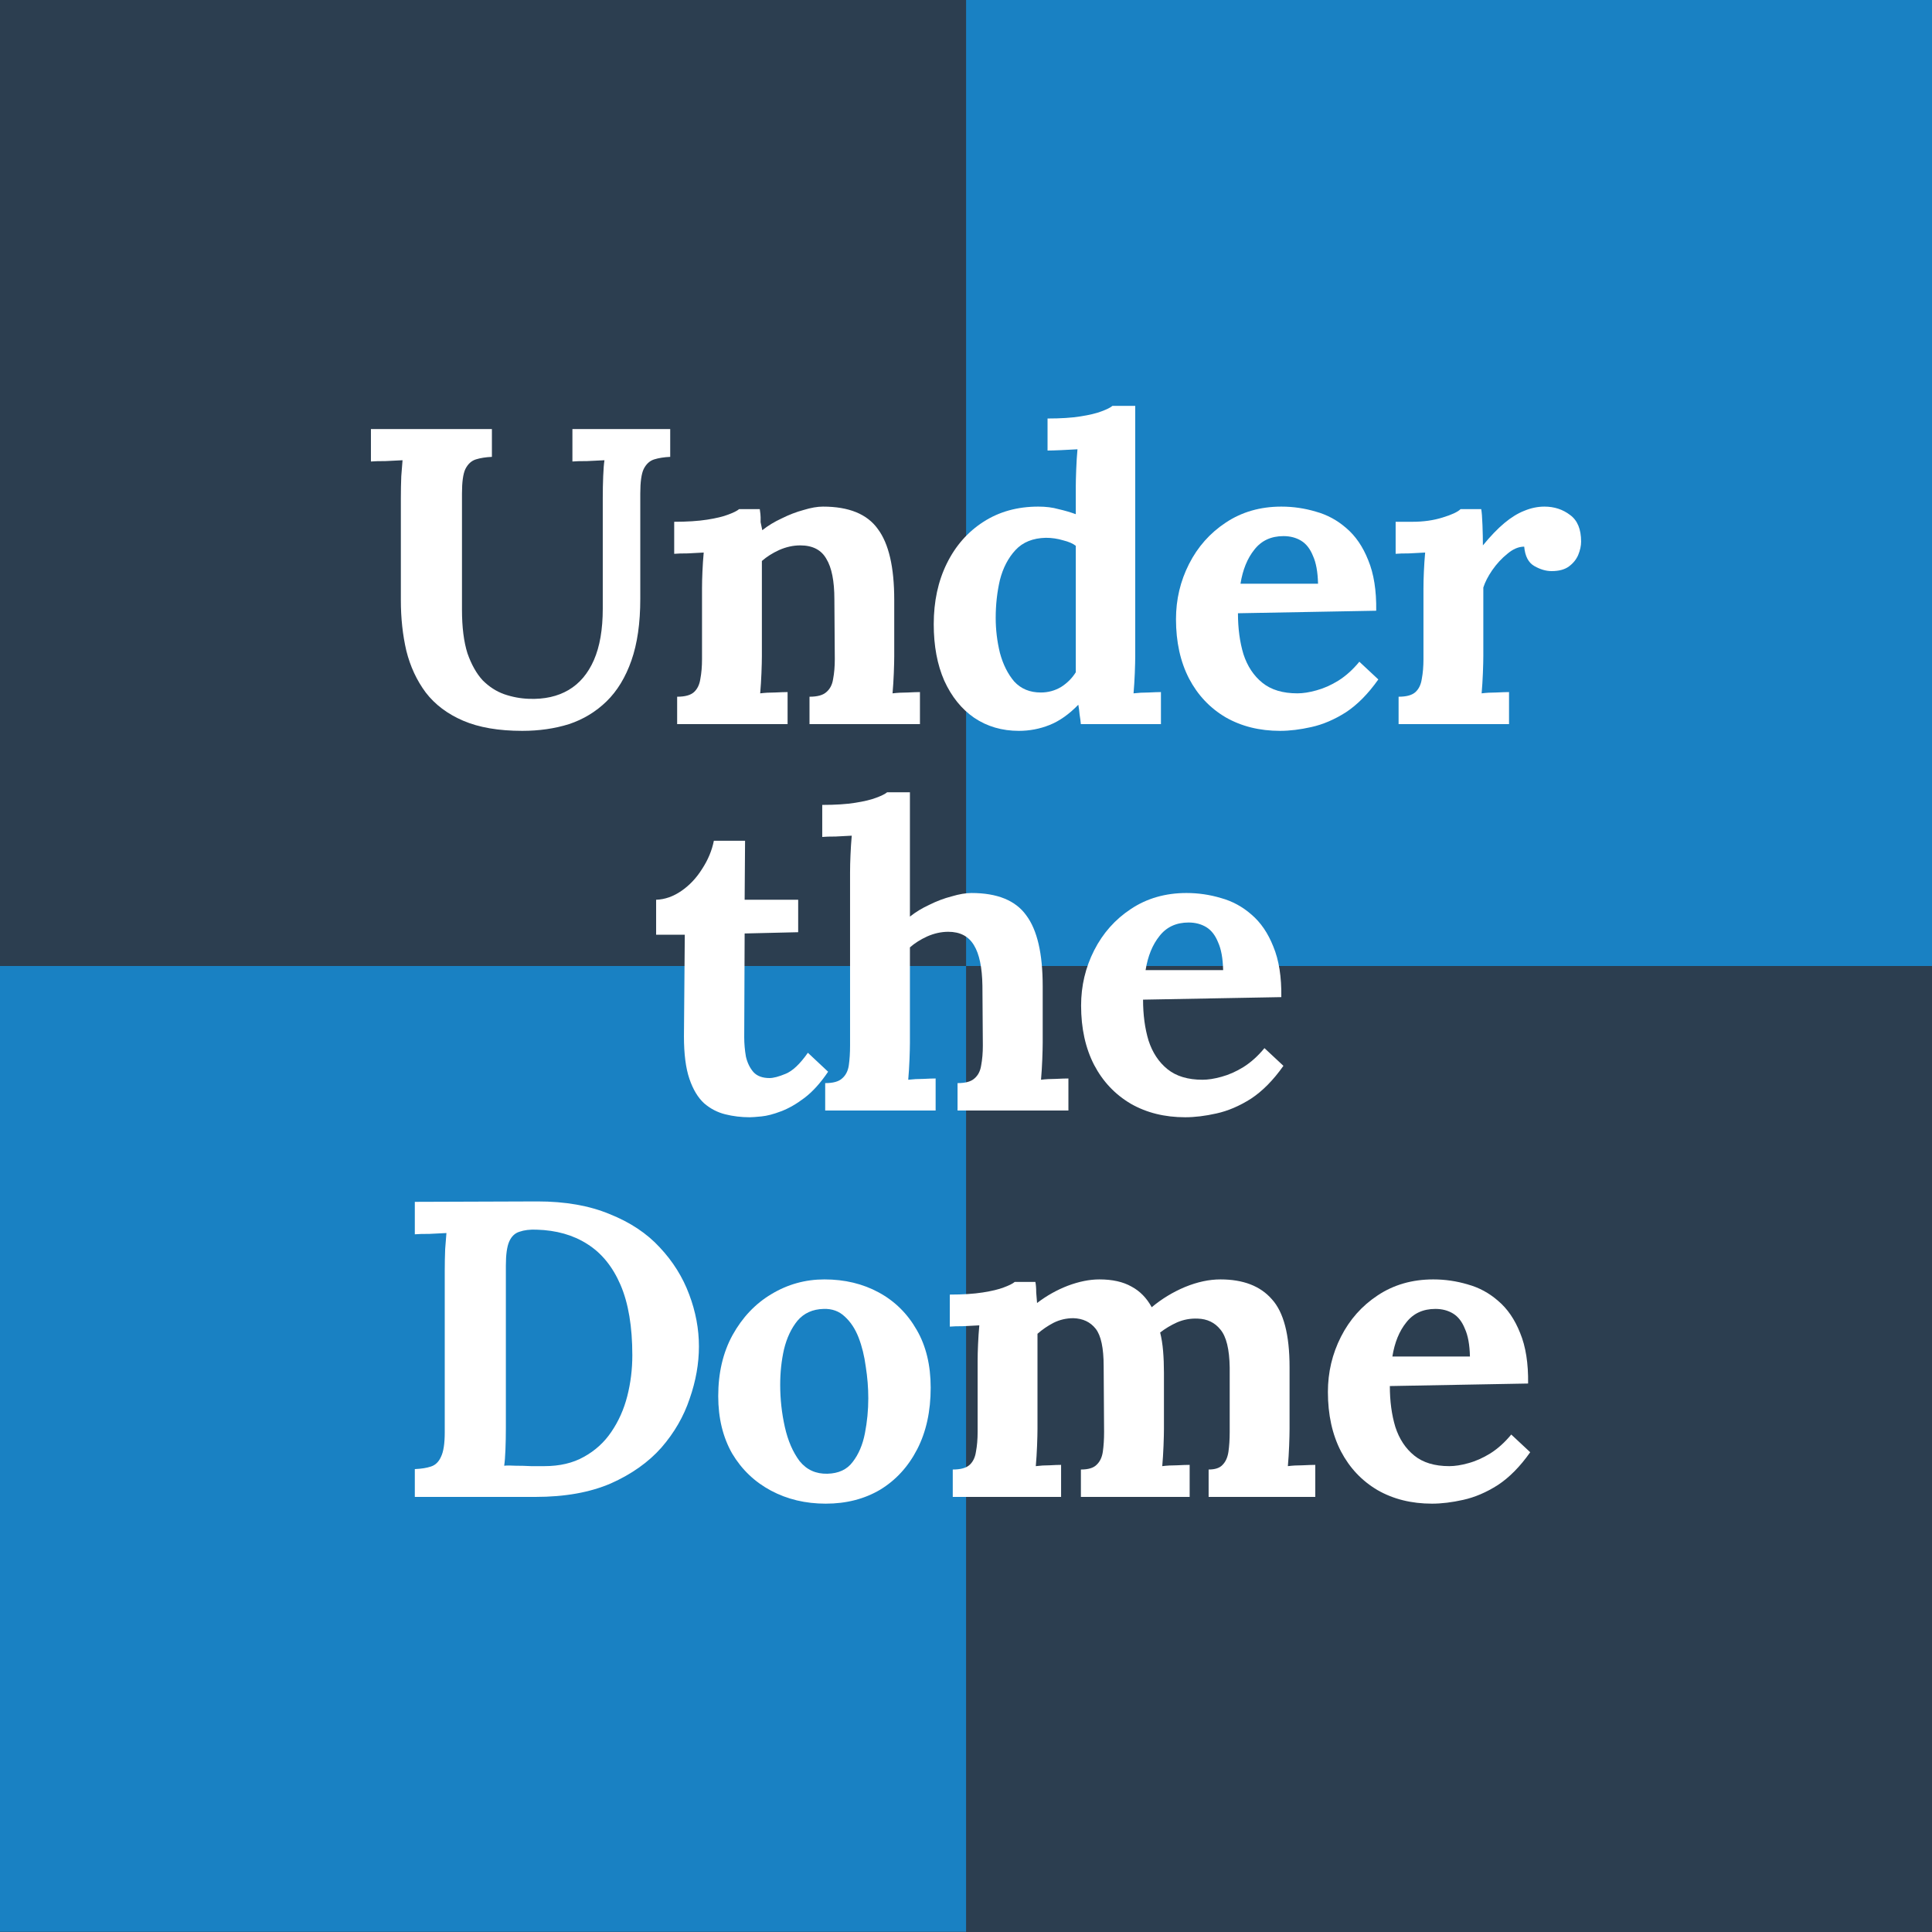
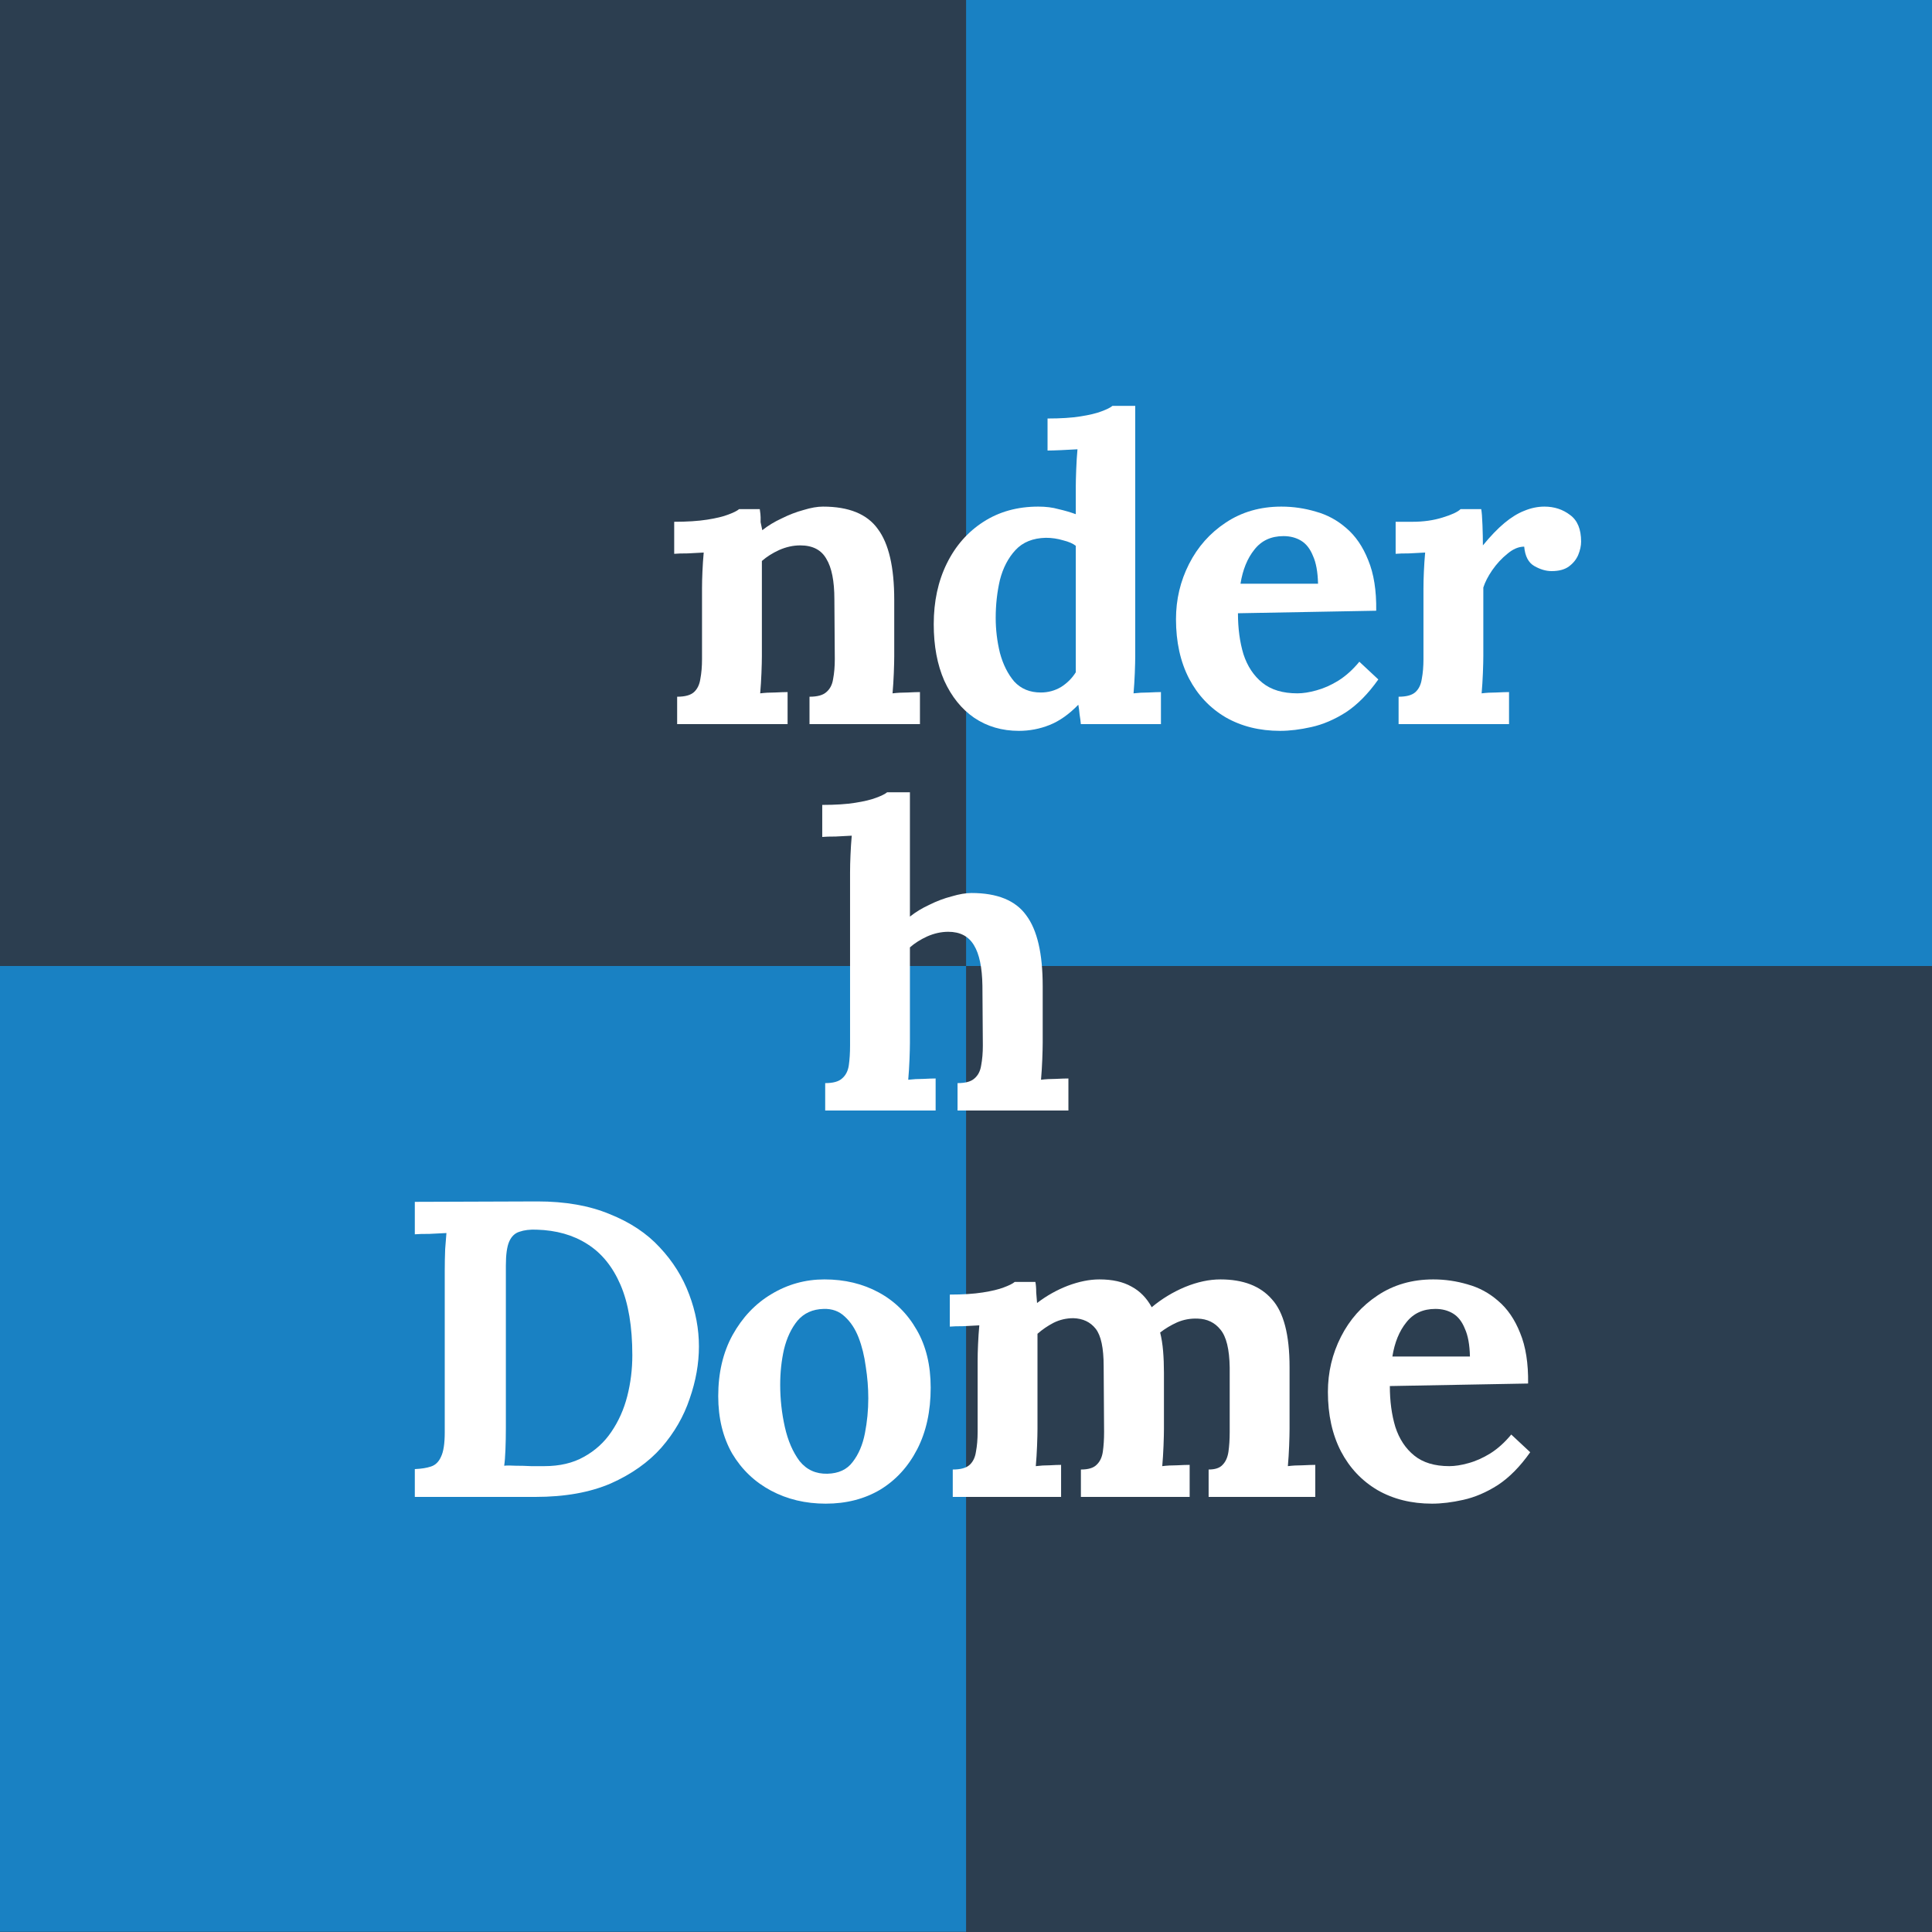
<svg xmlns="http://www.w3.org/2000/svg" width="110" height="110" viewBox="0 0 110 110" fill="none">
  <rect x="0" y="0" width="110" height="110" fill="#333333" stroke="none" />
  <path d="M110 0H0V109.99H110V0Z" fill="#1981C3" />
  <path d="M55.005 0H0V55H55.005V0Z" fill="#2C3E50" />
  <path d="M110 55H55.005V110H110V55Z" fill="#2C3E50" />
  <path d="M81.532 85.612C80.365 85.612 79.332 85.356 78.436 84.844C77.54 84.316 76.844 83.58 76.349 82.636C75.853 81.676 75.605 80.548 75.605 79.252C75.605 78.132 75.853 77.084 76.349 76.108C76.844 75.132 77.54 74.348 78.436 73.756C79.349 73.148 80.404 72.844 81.605 72.844C82.276 72.844 82.933 72.94 83.573 73.132C84.213 73.308 84.788 73.62 85.3 74.068C85.829 74.516 86.245 75.124 86.549 75.892C86.868 76.66 87.02 77.62 87.004 78.772L79.132 78.916C79.132 79.78 79.237 80.556 79.445 81.244C79.668 81.932 80.028 82.476 80.525 82.876C81.02 83.276 81.684 83.476 82.516 83.476C82.837 83.476 83.197 83.42 83.597 83.308C84.013 83.196 84.428 83.012 84.844 82.756C85.276 82.484 85.677 82.124 86.044 81.676L87.124 82.684C86.549 83.5 85.933 84.124 85.276 84.556C84.621 84.972 83.965 85.252 83.308 85.396C82.668 85.54 82.076 85.612 81.532 85.612ZM79.276 77.236H83.692C83.677 76.564 83.581 76.036 83.404 75.652C83.245 75.252 83.02 74.964 82.733 74.788C82.445 74.612 82.109 74.524 81.725 74.524C81.02 74.524 80.469 74.78 80.069 75.292C79.668 75.788 79.404 76.436 79.276 77.236Z" fill="white" />
  <path d="M54.246 85.228V83.668C54.694 83.668 55.014 83.58 55.206 83.404C55.398 83.228 55.518 82.98 55.566 82.66C55.63 82.324 55.662 81.948 55.662 81.532V77.5C55.662 77.212 55.67 76.892 55.686 76.54C55.702 76.172 55.726 75.812 55.758 75.46C55.502 75.476 55.198 75.492 54.846 75.508C54.51 75.508 54.254 75.516 54.078 75.532V73.708C54.814 73.708 55.438 73.668 55.95 73.588C56.462 73.508 56.862 73.412 57.15 73.3C57.454 73.188 57.662 73.084 57.774 72.988H58.95C58.982 73.148 58.998 73.348 58.998 73.588C59.014 73.828 59.03 74.028 59.046 74.188C59.59 73.772 60.174 73.444 60.798 73.204C61.438 72.964 62.038 72.844 62.598 72.844C63.334 72.844 63.942 72.98 64.422 73.252C64.902 73.508 65.286 73.9 65.574 74.428C66.15 73.948 66.782 73.564 67.47 73.276C68.174 72.988 68.846 72.844 69.486 72.844C70.782 72.844 71.758 73.22 72.414 73.972C73.086 74.708 73.422 75.996 73.422 77.836V81.364C73.422 81.588 73.414 81.908 73.398 82.324C73.382 82.724 73.358 83.108 73.326 83.476C73.582 83.444 73.862 83.428 74.166 83.428C74.486 83.412 74.726 83.404 74.886 83.404V85.228H68.814V83.668C69.182 83.668 69.446 83.58 69.606 83.404C69.782 83.228 69.894 82.98 69.942 82.66C69.99 82.324 70.014 81.948 70.014 81.532V77.86C69.998 76.82 69.822 76.1 69.486 75.7C69.166 75.3 68.734 75.092 68.19 75.076C67.774 75.06 67.382 75.132 67.014 75.292C66.662 75.452 66.342 75.644 66.054 75.868C66.134 76.188 66.19 76.54 66.222 76.924C66.254 77.308 66.27 77.716 66.27 78.148C66.27 78.692 66.27 79.228 66.27 79.756C66.27 80.284 66.27 80.82 66.27 81.364C66.27 81.588 66.262 81.908 66.246 82.324C66.23 82.724 66.206 83.108 66.174 83.476C66.43 83.444 66.71 83.428 67.014 83.428C67.318 83.412 67.558 83.404 67.734 83.404V85.228H61.542V83.668C61.958 83.668 62.254 83.58 62.43 83.404C62.622 83.228 62.742 82.98 62.79 82.66C62.838 82.324 62.862 81.948 62.862 81.532L62.838 77.788C62.838 76.748 62.686 76.036 62.382 75.652C62.078 75.268 61.654 75.068 61.11 75.052C60.71 75.052 60.334 75.14 59.982 75.316C59.646 75.492 59.342 75.7 59.07 75.94C59.07 76.148 59.07 76.348 59.07 76.54C59.07 76.732 59.07 76.932 59.07 77.14V81.364C59.07 81.588 59.062 81.908 59.046 82.324C59.03 82.724 59.006 83.108 58.974 83.476C59.23 83.444 59.494 83.428 59.766 83.428C60.038 83.412 60.254 83.404 60.414 83.404V85.228H54.246Z" fill="white" />
  <path d="M47.013 85.612C45.861 85.612 44.821 85.364 43.893 84.868C42.965 84.372 42.229 83.668 41.685 82.756C41.157 81.828 40.893 80.74 40.893 79.492C40.893 78.164 41.165 77.004 41.709 76.012C42.269 75.004 43.005 74.228 43.917 73.684C44.845 73.124 45.853 72.844 46.941 72.844C48.093 72.844 49.125 73.092 50.037 73.588C50.949 74.084 51.669 74.796 52.197 75.724C52.725 76.636 52.989 77.732 52.989 79.012C52.989 80.356 52.733 81.524 52.221 82.516C51.709 83.508 51.005 84.276 50.109 84.82C49.213 85.348 48.181 85.612 47.013 85.612ZM47.109 83.908C47.749 83.892 48.229 83.668 48.549 83.236C48.885 82.804 49.117 82.26 49.245 81.604C49.373 80.948 49.437 80.284 49.437 79.612C49.437 79.02 49.389 78.42 49.293 77.812C49.213 77.204 49.077 76.652 48.885 76.156C48.693 75.66 48.429 75.26 48.093 74.956C47.773 74.652 47.373 74.508 46.893 74.524C46.269 74.54 45.773 74.764 45.405 75.196C45.053 75.628 44.797 76.172 44.637 76.828C44.493 77.468 44.421 78.14 44.421 78.844C44.421 79.66 44.509 80.46 44.685 81.244C44.861 82.028 45.141 82.676 45.525 83.188C45.925 83.684 46.453 83.924 47.109 83.908Z" fill="white" />
  <path d="M23.618 83.644C23.986 83.628 24.29 83.58 24.53 83.5C24.786 83.42 24.978 83.236 25.106 82.948C25.25 82.66 25.322 82.196 25.322 81.556V72.364C25.322 71.932 25.33 71.516 25.346 71.116C25.378 70.716 25.402 70.412 25.418 70.204C25.162 70.22 24.842 70.236 24.458 70.252C24.074 70.252 23.794 70.26 23.618 70.276V68.428L30.602 68.404C32.186 68.404 33.554 68.644 34.706 69.124C35.874 69.588 36.826 70.22 37.562 71.02C38.314 71.82 38.874 72.716 39.242 73.708C39.61 74.684 39.794 75.668 39.794 76.66C39.794 77.636 39.618 78.628 39.266 79.636C38.93 80.644 38.394 81.572 37.658 82.42C36.922 83.252 35.962 83.932 34.778 84.46C33.594 84.972 32.162 85.228 30.482 85.228H23.618V83.644ZM28.802 81.292C28.802 81.724 28.794 82.14 28.778 82.54C28.762 82.94 28.738 83.244 28.706 83.452C28.866 83.436 29.082 83.436 29.354 83.452C29.642 83.452 29.938 83.46 30.242 83.476C30.546 83.476 30.794 83.476 30.986 83.476C31.866 83.476 32.618 83.3 33.242 82.948C33.882 82.596 34.402 82.124 34.802 81.532C35.218 80.924 35.522 80.244 35.714 79.492C35.906 78.74 36.002 77.964 36.002 77.164C36.002 75.532 35.778 74.196 35.33 73.156C34.882 72.116 34.25 71.34 33.434 70.828C32.634 70.316 31.674 70.044 30.554 70.012C30.17 69.996 29.842 70.036 29.57 70.132C29.314 70.212 29.122 70.396 28.994 70.684C28.866 70.972 28.802 71.428 28.802 72.052V81.292Z" fill="white" />
-   <path d="M67.481 63.612C66.313 63.612 65.281 63.356 64.385 62.844C63.489 62.316 62.793 61.58 62.297 60.636C61.801 59.676 61.553 58.548 61.553 57.252C61.553 56.132 61.801 55.084 62.297 54.108C62.793 53.132 63.489 52.348 64.385 51.756C65.297 51.148 66.353 50.844 67.553 50.844C68.225 50.844 68.881 50.94 69.521 51.132C70.161 51.308 70.737 51.62 71.249 52.068C71.777 52.516 72.193 53.124 72.497 53.892C72.817 54.66 72.969 55.62 72.953 56.772L65.081 56.916C65.081 57.78 65.185 58.556 65.393 59.244C65.617 59.932 65.977 60.476 66.473 60.876C66.969 61.276 67.633 61.476 68.465 61.476C68.785 61.476 69.145 61.42 69.545 61.308C69.961 61.196 70.377 61.012 70.793 60.756C71.225 60.484 71.625 60.124 71.993 59.676L73.073 60.684C72.497 61.5 71.881 62.124 71.225 62.556C70.569 62.972 69.913 63.252 69.257 63.396C68.617 63.54 68.025 63.612 67.481 63.612ZM65.225 55.236H69.641C69.625 54.564 69.529 54.036 69.353 53.652C69.193 53.252 68.969 52.964 68.681 52.788C68.393 52.612 68.057 52.524 67.673 52.524C66.969 52.524 66.417 52.78 66.017 53.292C65.617 53.788 65.353 54.436 65.225 55.236Z" fill="white" />
  <path d="M54.519 61.668C54.967 61.668 55.287 61.58 55.479 61.404C55.687 61.228 55.815 60.98 55.863 60.66C55.927 60.324 55.959 59.948 55.959 59.532L55.935 56.124C55.919 55.084 55.759 54.316 55.455 53.82C55.151 53.308 54.663 53.052 53.991 53.052C53.591 53.052 53.191 53.14 52.791 53.316C52.407 53.492 52.079 53.7 51.807 53.94V59.364C51.807 59.588 51.799 59.908 51.783 60.324C51.767 60.724 51.743 61.108 51.711 61.476C51.983 61.444 52.271 61.428 52.575 61.428C52.879 61.412 53.111 61.404 53.271 61.404V63.228H46.983V61.668C47.431 61.668 47.751 61.58 47.943 61.404C48.151 61.228 48.279 60.98 48.327 60.66C48.375 60.324 48.399 59.948 48.399 59.532V49.668C48.399 49.38 48.407 49.052 48.423 48.684C48.439 48.3 48.463 47.932 48.495 47.58C48.239 47.596 47.935 47.612 47.583 47.628C47.247 47.628 46.991 47.636 46.815 47.652V45.828C47.567 45.828 48.191 45.788 48.687 45.708C49.199 45.628 49.599 45.532 49.887 45.42C50.191 45.308 50.399 45.204 50.511 45.108H51.807V52.188C52.127 51.932 52.495 51.708 52.911 51.516C53.327 51.308 53.751 51.148 54.183 51.036C54.615 50.908 54.991 50.844 55.311 50.844C56.783 50.844 57.823 51.268 58.431 52.116C59.055 52.948 59.367 54.292 59.367 56.148V59.364C59.367 59.588 59.359 59.908 59.343 60.324C59.327 60.724 59.303 61.108 59.271 61.476C59.527 61.444 59.807 61.428 60.111 61.428C60.415 61.412 60.655 61.404 60.831 61.404V63.228H54.519V61.668Z" fill="white" />
-   <path d="M42.685 63.612C42.205 63.612 41.741 63.556 41.293 63.444C40.845 63.332 40.445 63.124 40.093 62.82C39.741 62.5 39.461 62.036 39.253 61.428C39.045 60.82 38.941 60.012 38.941 59.004L38.989 53.22H37.357V51.228C37.853 51.212 38.333 51.044 38.797 50.724C39.261 50.404 39.653 49.988 39.973 49.476C40.309 48.964 40.533 48.428 40.645 47.868H42.421L42.397 51.228H45.445V53.076L42.397 53.148L42.373 59.052C42.373 59.42 42.405 59.788 42.469 60.156C42.549 60.508 42.693 60.804 42.901 61.044C43.109 61.268 43.413 61.38 43.813 61.38C44.037 61.38 44.341 61.3 44.725 61.14C45.125 60.98 45.549 60.58 45.997 59.94L47.149 61.02C46.717 61.66 46.269 62.156 45.805 62.508C45.341 62.86 44.893 63.116 44.461 63.276C44.045 63.436 43.677 63.532 43.357 63.564C43.037 63.596 42.813 63.612 42.685 63.612Z" fill="white" />
  <path d="M79.63 39.668C80.078 39.668 80.398 39.58 80.59 39.404C80.782 39.228 80.902 38.98 80.95 38.66C81.014 38.324 81.046 37.948 81.046 37.532V33.5C81.046 33.212 81.054 32.892 81.07 32.54C81.086 32.172 81.11 31.812 81.142 31.46C80.886 31.476 80.582 31.492 80.23 31.508C79.894 31.508 79.638 31.516 79.462 31.532V29.708H80.422C81.046 29.708 81.614 29.628 82.126 29.468C82.654 29.308 82.998 29.148 83.158 28.988H84.334C84.366 29.148 84.39 29.452 84.406 29.9C84.422 30.332 84.43 30.716 84.43 31.052C84.862 30.524 85.27 30.1 85.654 29.78C86.038 29.46 86.414 29.228 86.782 29.084C87.166 28.924 87.55 28.844 87.934 28.844C88.494 28.844 88.982 29.004 89.398 29.324C89.814 29.628 90.022 30.132 90.022 30.836C90.022 31.076 89.966 31.332 89.854 31.604C89.742 31.86 89.566 32.076 89.326 32.252C89.086 32.428 88.758 32.516 88.342 32.516C88.022 32.516 87.694 32.42 87.358 32.228C87.022 32.036 86.83 31.668 86.782 31.124C86.462 31.124 86.142 31.26 85.822 31.532C85.502 31.788 85.214 32.1 84.958 32.468C84.718 32.82 84.55 33.148 84.454 33.452V37.364C84.454 37.588 84.446 37.908 84.43 38.324C84.414 38.724 84.39 39.108 84.358 39.476C84.614 39.444 84.894 39.428 85.198 39.428C85.518 39.412 85.758 39.404 85.918 39.404V41.228H79.63V39.668Z" fill="white" />
  <path d="M72.884 41.612C71.716 41.612 70.684 41.356 69.788 40.844C68.892 40.316 68.196 39.58 67.7 38.636C67.204 37.676 66.956 36.548 66.956 35.252C66.956 34.132 67.204 33.084 67.7 32.108C68.196 31.132 68.892 30.348 69.788 29.756C70.7 29.148 71.756 28.844 72.956 28.844C73.628 28.844 74.284 28.94 74.924 29.132C75.564 29.308 76.14 29.62 76.652 30.068C77.18 30.516 77.596 31.124 77.9 31.892C78.22 32.66 78.372 33.62 78.356 34.772L70.484 34.916C70.484 35.78 70.588 36.556 70.796 37.244C71.02 37.932 71.38 38.476 71.876 38.876C72.372 39.276 73.036 39.476 73.868 39.476C74.188 39.476 74.548 39.42 74.948 39.308C75.364 39.196 75.78 39.012 76.196 38.756C76.628 38.484 77.028 38.124 77.396 37.676L78.476 38.684C77.9 39.5 77.284 40.124 76.628 40.556C75.972 40.972 75.316 41.252 74.66 41.396C74.02 41.54 73.428 41.612 72.884 41.612ZM70.628 33.236H75.044C75.028 32.564 74.932 32.036 74.756 31.652C74.596 31.252 74.372 30.964 74.084 30.788C73.796 30.612 73.46 30.524 73.076 30.524C72.372 30.524 71.82 30.78 71.42 31.292C71.02 31.788 70.756 32.436 70.628 33.236Z" fill="white" />
  <path d="M58.011 41.612C57.051 41.612 56.203 41.364 55.467 40.868C54.747 40.372 54.179 39.668 53.763 38.756C53.363 37.844 53.163 36.772 53.163 35.54C53.163 34.244 53.411 33.092 53.907 32.084C54.403 31.076 55.099 30.284 55.995 29.708C56.891 29.132 57.931 28.844 59.115 28.844C59.547 28.844 59.931 28.892 60.267 28.988C60.619 29.068 60.947 29.164 61.251 29.276V27.692C61.251 27.468 61.259 27.148 61.275 26.732C61.291 26.316 61.315 25.932 61.347 25.58C61.091 25.596 60.787 25.612 60.435 25.628C60.083 25.644 59.819 25.652 59.643 25.652V23.828C60.395 23.828 61.019 23.788 61.515 23.708C62.027 23.628 62.427 23.532 62.715 23.42C63.019 23.308 63.227 23.204 63.339 23.108H64.635V37.364C64.635 37.588 64.627 37.908 64.611 38.324C64.595 38.724 64.571 39.108 64.539 39.476C64.811 39.444 65.099 39.428 65.403 39.428C65.707 39.412 65.939 39.404 66.099 39.404V41.228H61.539C61.523 41.052 61.499 40.868 61.467 40.676C61.451 40.484 61.427 40.3 61.395 40.124C60.867 40.668 60.323 41.052 59.763 41.276C59.203 41.5 58.619 41.612 58.011 41.612ZM59.259 39.428C59.675 39.428 60.059 39.324 60.411 39.116C60.763 38.892 61.043 38.612 61.251 38.276C61.251 38.036 61.251 37.796 61.251 37.556C61.251 37.316 61.251 37.076 61.251 36.836V31.076C61.091 30.948 60.851 30.844 60.531 30.764C60.211 30.668 59.883 30.62 59.547 30.62C58.811 30.636 58.235 30.868 57.819 31.316C57.403 31.764 57.107 32.332 56.931 33.02C56.771 33.708 56.691 34.428 56.691 35.18C56.691 35.852 56.771 36.516 56.931 37.172C57.107 37.828 57.379 38.372 57.747 38.804C58.131 39.22 58.635 39.428 59.259 39.428Z" fill="white" />
  <path d="M38.554 41.228V39.668C39.002 39.668 39.322 39.58 39.514 39.404C39.706 39.228 39.826 38.98 39.874 38.66C39.938 38.324 39.97 37.948 39.97 37.532V33.5C39.97 33.212 39.978 32.892 39.994 32.54C40.01 32.172 40.034 31.812 40.066 31.46C39.81 31.476 39.506 31.492 39.154 31.508C38.818 31.508 38.562 31.516 38.386 31.532V29.708C39.122 29.708 39.746 29.668 40.258 29.588C40.77 29.508 41.17 29.412 41.458 29.3C41.762 29.188 41.97 29.084 42.082 28.988H43.258C43.29 29.196 43.306 29.348 43.306 29.444C43.306 29.54 43.306 29.636 43.306 29.732C43.322 29.812 43.354 29.964 43.402 30.188C43.722 29.932 44.09 29.708 44.506 29.516C44.922 29.308 45.338 29.148 45.754 29.036C46.17 28.908 46.538 28.844 46.858 28.844C48.33 28.844 49.37 29.268 49.978 30.116C50.602 30.948 50.914 32.292 50.914 34.148V37.364C50.914 37.588 50.906 37.908 50.89 38.324C50.874 38.724 50.85 39.108 50.818 39.476C51.09 39.444 51.378 39.428 51.682 39.428C51.986 39.412 52.218 39.404 52.378 39.404V41.228H46.09V39.668C46.538 39.668 46.858 39.58 47.05 39.404C47.258 39.228 47.386 38.98 47.434 38.66C47.498 38.324 47.53 37.948 47.53 37.532L47.506 34.124C47.506 33.084 47.354 32.316 47.05 31.82C46.762 31.308 46.266 31.052 45.562 31.052C45.162 31.052 44.762 31.14 44.362 31.316C43.978 31.492 43.65 31.7 43.378 31.94C43.378 32.164 43.378 32.396 43.378 32.636C43.378 32.86 43.378 33.084 43.378 33.308V37.364C43.378 37.588 43.37 37.908 43.354 38.324C43.338 38.724 43.314 39.108 43.282 39.476C43.538 39.444 43.818 39.428 44.122 39.428C44.442 39.412 44.682 39.404 44.842 39.404V41.228H38.554Z" fill="white" />
-   <path d="M28.007 26.012C27.655 26.028 27.351 26.076 27.095 26.156C26.839 26.236 26.639 26.42 26.495 26.708C26.367 26.98 26.303 27.444 26.303 28.1V34.7C26.303 35.708 26.407 36.54 26.615 37.196C26.839 37.836 27.127 38.348 27.479 38.732C27.847 39.1 28.255 39.364 28.703 39.524C29.167 39.684 29.639 39.772 30.119 39.788C30.999 39.82 31.751 39.652 32.375 39.284C32.999 38.916 33.479 38.348 33.815 37.58C34.151 36.812 34.319 35.836 34.319 34.652V28.364C34.319 27.932 34.327 27.516 34.343 27.116C34.359 26.716 34.383 26.412 34.415 26.204C34.159 26.22 33.831 26.236 33.431 26.252C33.047 26.252 32.767 26.26 32.591 26.276V24.428H38.159V26.012C37.807 26.028 37.503 26.076 37.247 26.156C36.991 26.236 36.791 26.42 36.647 26.708C36.519 26.98 36.455 27.444 36.455 28.1V34.1C36.455 35.476 36.287 36.644 35.951 37.604C35.615 38.564 35.143 39.34 34.535 39.932C33.927 40.524 33.215 40.956 32.399 41.228C31.583 41.484 30.695 41.612 29.735 41.612C28.391 41.612 27.271 41.42 26.375 41.036C25.479 40.652 24.767 40.116 24.239 39.428C23.727 38.74 23.359 37.948 23.135 37.052C22.927 36.156 22.823 35.196 22.823 34.172V28.364C22.823 27.932 22.831 27.516 22.847 27.116C22.879 26.716 22.903 26.412 22.919 26.204C22.663 26.22 22.343 26.236 21.959 26.252C21.575 26.252 21.295 26.26 21.119 26.276V24.428H28.007V26.012Z" fill="white" />
</svg>